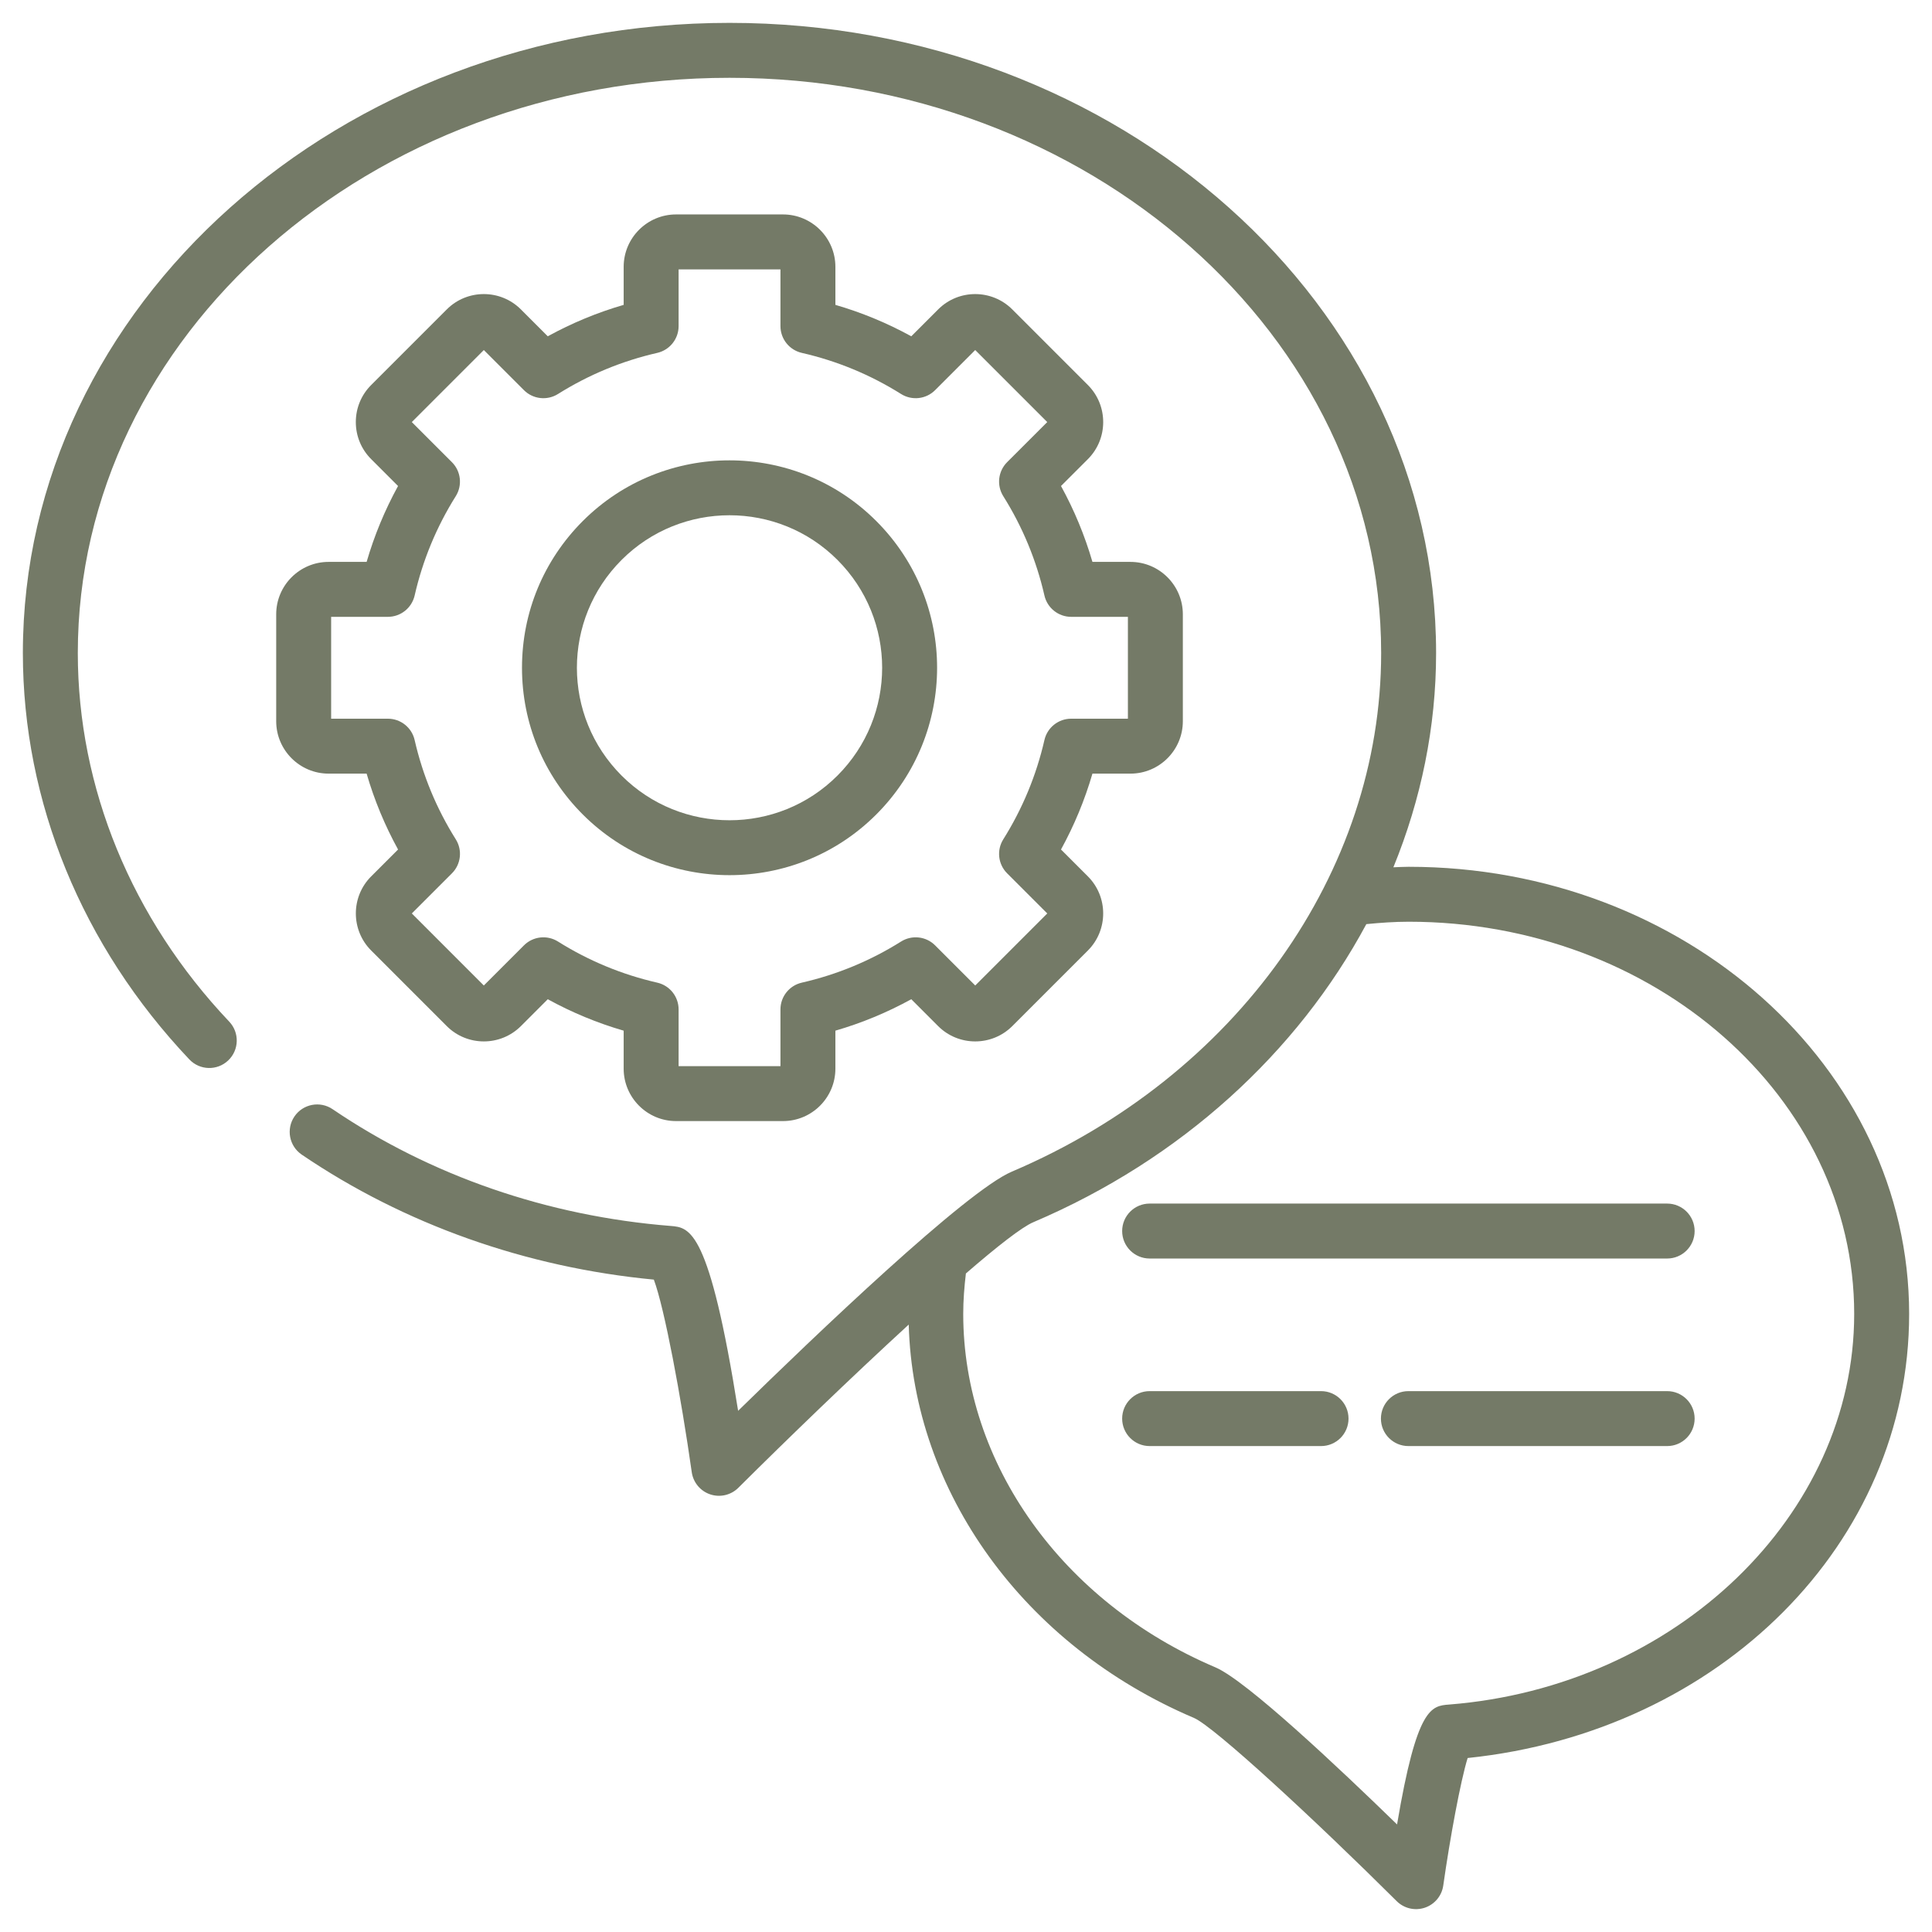
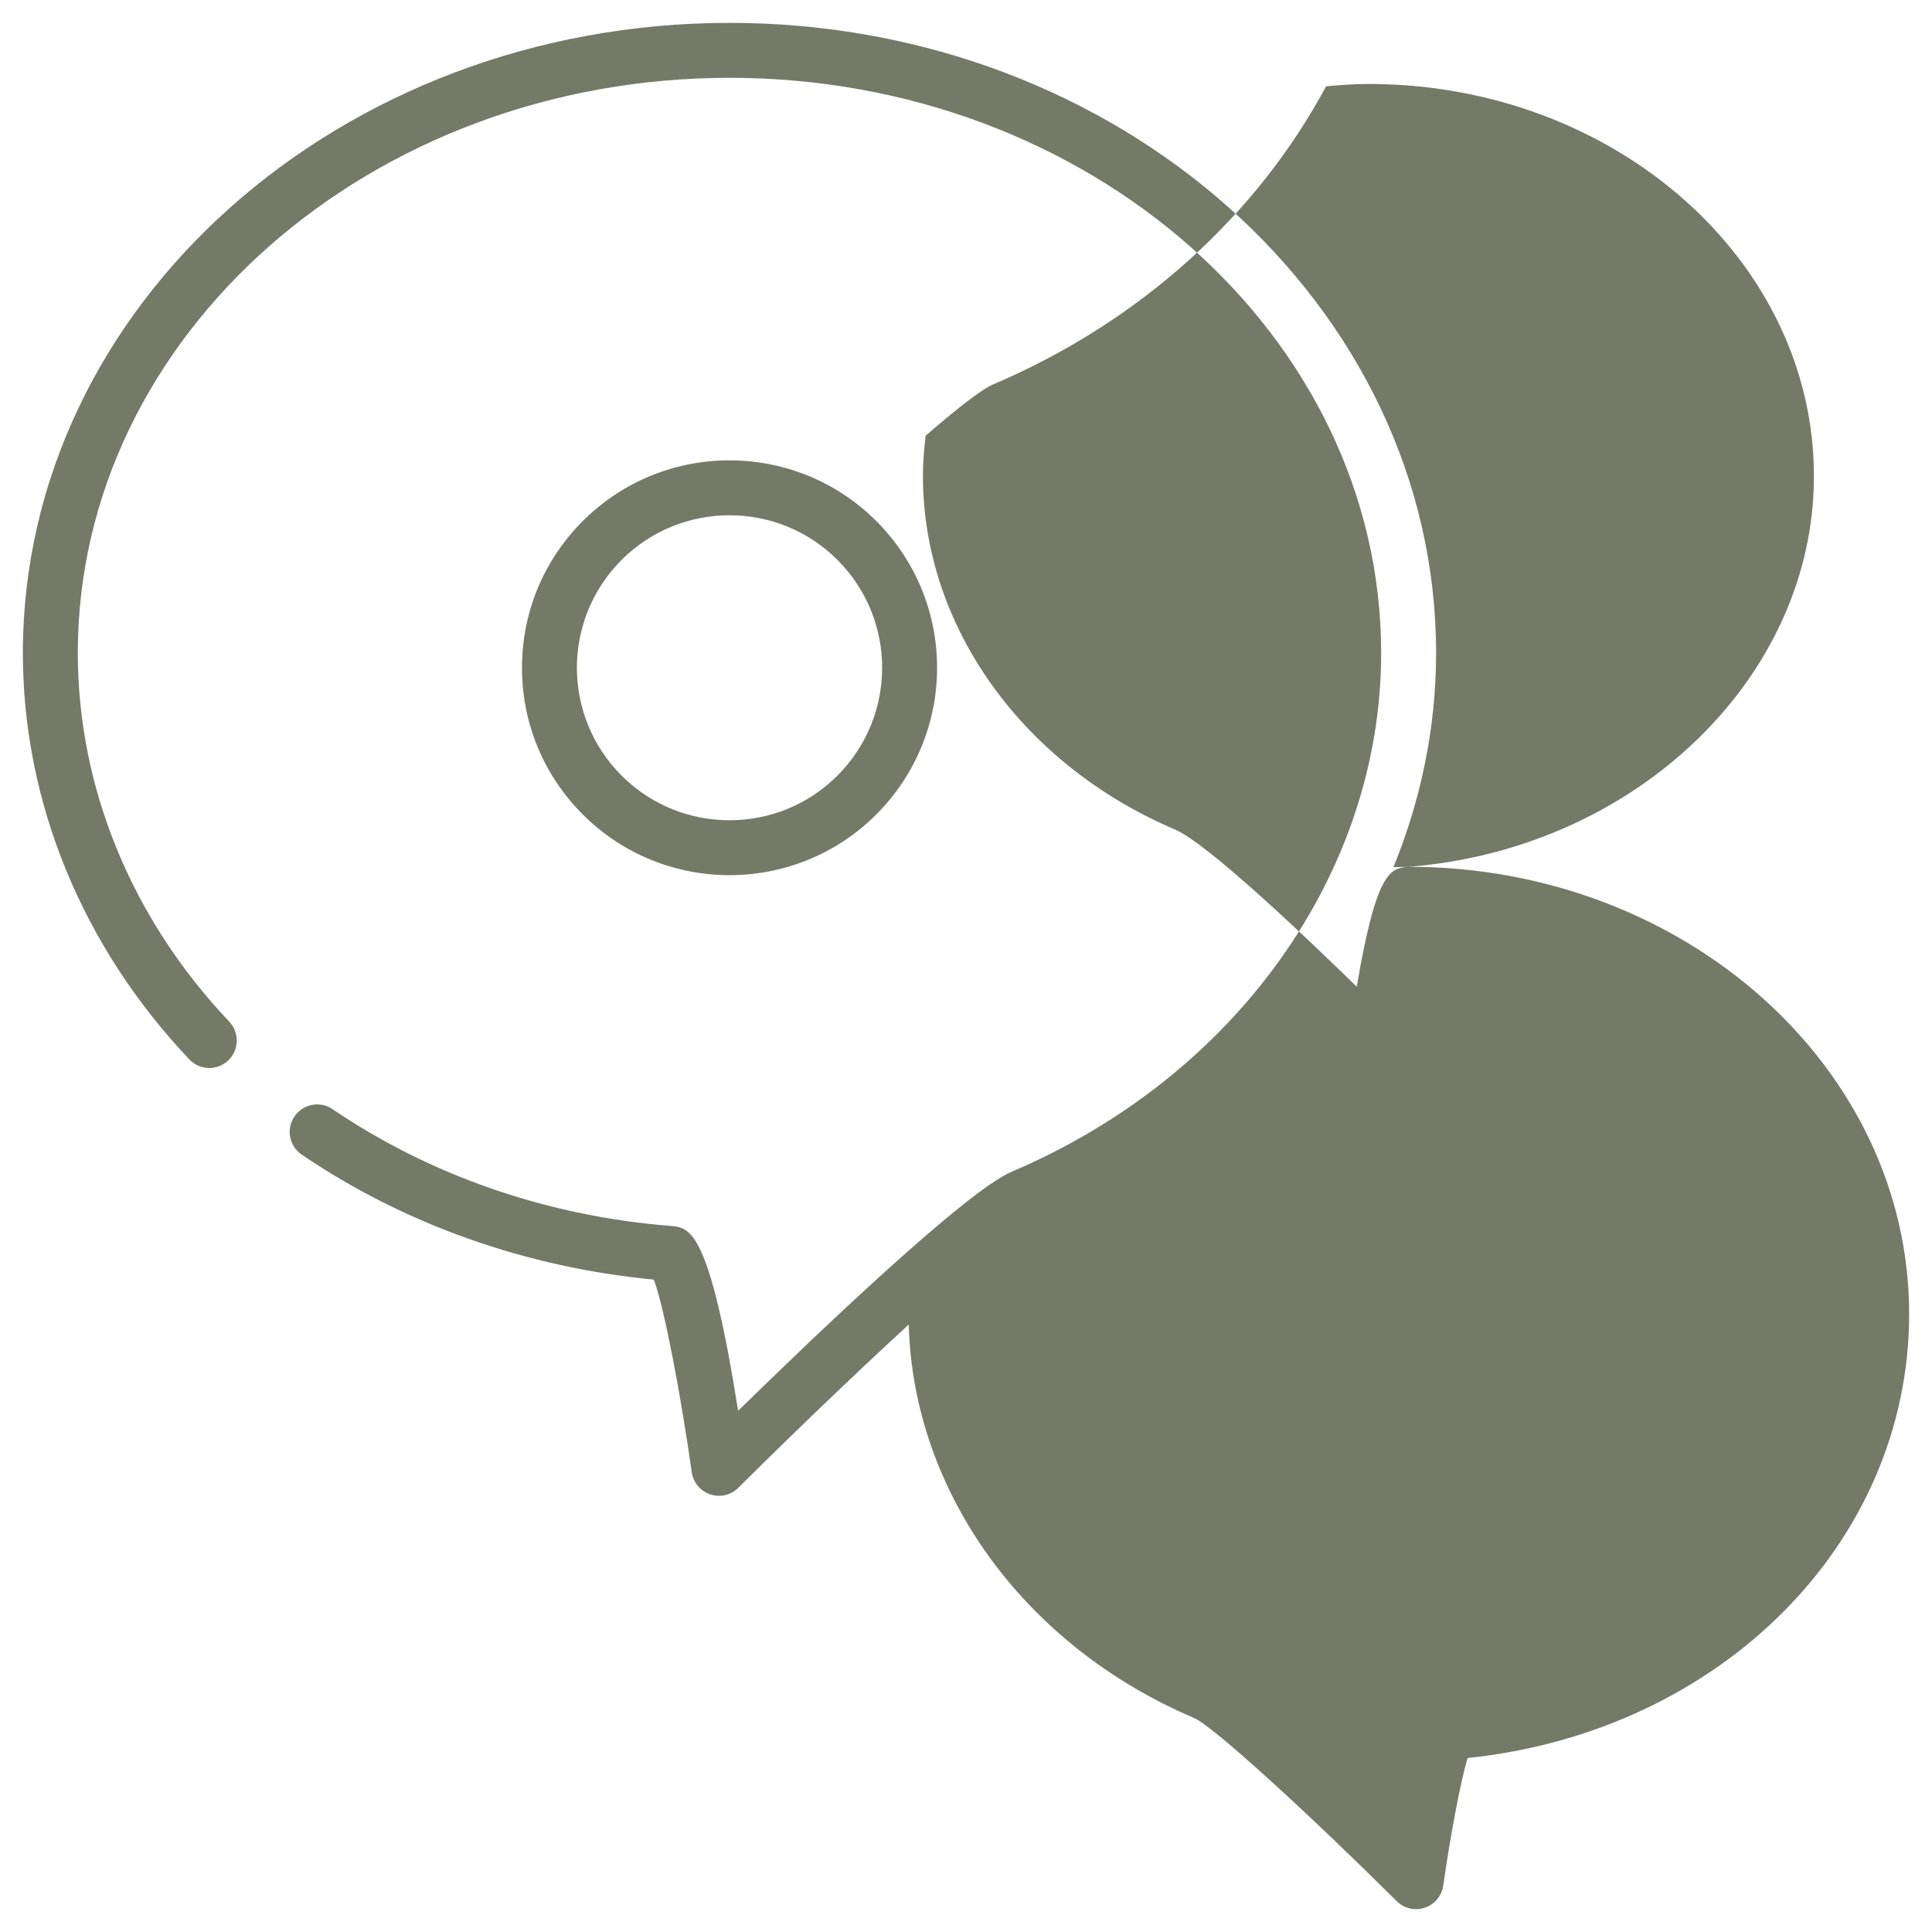
<svg xmlns="http://www.w3.org/2000/svg" enable-background="new 0 0 512 512" viewBox="0 0 512 512">
  <g id="_x31_4_Chat" color="#747a67">
    <g>
-       <path fill="currentColor" d="m373.325 229.708c-1.368 0-2.711.084-4.064.133 7.341-17.963 11.32-37.141 11.32-56.784 0-92.083-83.993-166.997-187.237-166.997-103.267 0-187.284 74.915-187.284 166.997 0 39.425 15.669 77.675 44.12 107.702 2.768 2.915 7.37 3.043 10.289.277s3.043-7.372.28-10.292c-25.877-27.311-40.129-62.004-40.129-97.687 0-84.054 77.485-152.437 172.724-152.437 95.216 0 172.677 68.383 172.677 152.437 0 58.174-38.418 112.124-97.855 137.432-12.105 5.107-52.162 43.428-72.556 63.39-7.631-48.153-12.811-48.579-17.849-48.989-32.631-2.592-63.622-13.294-89.618-30.944-3.322-2.258-7.853-1.396-10.114 1.931-2.256 3.327-1.393 7.853 1.934 10.112 27.195 18.467 59.4 29.887 93.31 33.122 2.825 7.54 7.223 31.081 10.048 51.032.389 2.728 2.28 5.005 4.896 5.882 2.608.872 5.49.206 7.45-1.744 12.647-12.593 29.901-29.261 45.154-43.252 1.205 44.385 30.553 85.086 75.574 104.232 5.346 2.282 32.058 26.984 53.741 48.56 1.959 1.953 4.845 2.612 7.446 1.742 2.611-.877 4.507-3.152 4.896-5.879 1.801-12.688 4.588-27.728 6.46-33.79 66.968-6.969 117.003-56.978 117.003-117.688-.001-65.34-59.491-118.498-132.616-118.498zm10.673 222.017c-4.697.37-8.522.671-13.763 31.771-15.484-15.076-39.968-38.157-48.143-41.634-40.593-17.263-66.826-54.027-66.826-93.656 0-3.628.286-7.195.708-10.726 8.298-7.175 14.844-12.306 17.875-13.585 39.255-16.716 70.015-45.055 88.245-78.993 3.698-.361 7.424-.635 11.232-.635 65.096 0 118.055 46.627 118.055 103.938-.001 53.296-47.173 98.769-107.383 103.52z" />
-       <path fill="currentColor" d="m87.086 148.907c-7.659 0-13.891 6.23-13.891 13.889v28.332c0 7.659 6.232 13.891 13.891 13.891h10.071c2.038 6.998 4.825 13.728 8.332 20.107l-7.123 7.123c-5.417 5.415-5.417 14.23 0 19.645l20.034 20.036c5.422 5.412 14.233 5.405 19.645-.002l7.119-7.121c6.389 3.51 13.119 6.296 20.114 8.332v10.069c0 7.659 6.228 13.889 13.887 13.889h28.332c7.659 0 13.891-6.23 13.891-13.889v-10.071c7-2.033 13.725-4.822 20.114-8.33l7.119 7.123c5.422 5.412 14.233 5.405 19.645-.002l20.038-20.038c5.403-5.412 5.403-14.223 0-19.636 0-.002-.005-.005-.005-.005l-7.123-7.123c3.507-6.386 6.294-13.114 8.332-20.107h10.071c7.659 0 13.887-6.232 13.887-13.891v-28.332c0-7.659-6.228-13.889-13.887-13.889h-10.071c-2.038-7-4.825-13.73-8.332-20.112l7.128-7.123c5.408-5.415 5.408-14.223-.005-19.64l-20.034-20.034c-5.412-5.417-14.233-5.422-19.645 0l-7.123 7.121c-6.384-3.507-13.114-6.294-20.109-8.327v-10.074c0-7.659-6.232-13.891-13.891-13.891h-28.332c-7.659 0-13.887 6.232-13.887 13.891v10.074c-7 2.033-13.73 4.82-20.114 8.327l-7.119-7.121c-5.412-5.417-14.233-5.422-19.645 0l-20.034 20.032c-2.626 2.623-4.071 6.112-4.071 9.825 0 3.711 1.446 7.199 4.071 9.82l7.119 7.121c-3.507 6.389-6.294 13.119-8.327 20.112h-10.072zm22.802 8.899c2.128-9.332 5.792-18.185 10.891-26.309 1.806-2.874 1.384-6.616-1.019-9.017l-10.626-10.628 19.086-19.088 10.631 10.631c2.398 2.401 6.138 2.822 9.019 1.019 8.109-5.093 16.962-8.759 26.309-10.896 3.313-.758 5.659-3.702 5.659-7.097v-15.034h26.991v15.033c0 3.396 2.346 6.339 5.659 7.097 9.341 2.135 18.195 5.801 26.304 10.896 2.882 1.803 6.621 1.382 9.019-1.019l10.631-10.631 19.09 19.088-10.631 10.626c-2.403 2.403-2.825 6.145-1.019 9.022 5.095 8.109 8.763 16.96 10.901 26.309.754 3.311 3.702 5.659 7.095 5.659h15.029v26.994h-15.029c-3.393 0-6.341 2.346-7.095 5.657-2.137 9.337-5.806 18.188-10.901 26.309-1.806 2.874-1.384 6.616 1.019 9.017l10.631 10.631-19.086 19.09-10.631-10.631c-2.393-2.401-6.138-2.825-9.019-1.019-8.114 5.095-16.962 8.763-26.309 10.898-3.313.758-5.659 3.702-5.659 7.097v15.029h-26.991v-15.029c0-3.396-2.346-6.341-5.659-7.097-9.341-2.135-18.195-5.801-26.309-10.898-2.882-1.806-6.621-1.382-9.019 1.019l-10.631 10.631-19.086-19.09 10.631-10.631c2.403-2.401 2.825-6.145 1.019-9.019-5.095-8.107-8.763-16.958-10.901-26.306-.754-3.311-3.702-5.657-7.095-5.657h-15.033v-26.994h15.034c3.398-.001 6.341-2.349 7.1-5.662z" />
+       <path fill="currentColor" d="m373.325 229.708c-1.368 0-2.711.084-4.064.133 7.341-17.963 11.32-37.141 11.32-56.784 0-92.083-83.993-166.997-187.237-166.997-103.267 0-187.284 74.915-187.284 166.997 0 39.425 15.669 77.675 44.12 107.702 2.768 2.915 7.37 3.043 10.289.277s3.043-7.372.28-10.292c-25.877-27.311-40.129-62.004-40.129-97.687 0-84.054 77.485-152.437 172.724-152.437 95.216 0 172.677 68.383 172.677 152.437 0 58.174-38.418 112.124-97.855 137.432-12.105 5.107-52.162 43.428-72.556 63.39-7.631-48.153-12.811-48.579-17.849-48.989-32.631-2.592-63.622-13.294-89.618-30.944-3.322-2.258-7.853-1.396-10.114 1.931-2.256 3.327-1.393 7.853 1.934 10.112 27.195 18.467 59.4 29.887 93.31 33.122 2.825 7.54 7.223 31.081 10.048 51.032.389 2.728 2.28 5.005 4.896 5.882 2.608.872 5.49.206 7.45-1.744 12.647-12.593 29.901-29.261 45.154-43.252 1.205 44.385 30.553 85.086 75.574 104.232 5.346 2.282 32.058 26.984 53.741 48.56 1.959 1.953 4.845 2.612 7.446 1.742 2.611-.877 4.507-3.152 4.896-5.879 1.801-12.688 4.588-27.728 6.46-33.79 66.968-6.969 117.003-56.978 117.003-117.688-.001-65.34-59.491-118.498-132.616-118.498zc-4.697.37-8.522.671-13.763 31.771-15.484-15.076-39.968-38.157-48.143-41.634-40.593-17.263-66.826-54.027-66.826-93.656 0-3.628.286-7.195.708-10.726 8.298-7.175 14.844-12.306 17.875-13.585 39.255-16.716 70.015-45.055 88.245-78.993 3.698-.361 7.424-.635 11.232-.635 65.096 0 118.055 46.627 118.055 103.938-.001 53.296-47.173 98.769-107.383 103.52z" />
      <path fill="currentColor" d="m232.217 215.847c21.458-21.458 21.541-56.228 0-77.77-21.437-21.434-56.324-21.444-77.77 0-10.389 10.389-16.114 24.2-16.114 38.885 0 14.688 5.725 28.496 16.114 38.885 21.442 21.441 56.329 21.442 77.77 0zm-67.475-67.475c15.763-15.763 41.418-15.764 57.181 0 15.81 15.81 15.81 41.372 0 57.181-15.763 15.768-41.418 15.763-57.181 0-15.81-15.81-15.81-41.371 0-57.181z" />
-       <path fill="currentColor" d="m441.815 318.961h-137.15c-4.019 0-7.28 3.258-7.28 7.28s3.261 7.28 7.28 7.28h137.15c4.019 0 7.28-3.258 7.28-7.28s-3.261-7.28-7.28-7.28z" />
-       <path fill="currentColor" d="m350.092 368.664h-45.428c-4.019 0-7.28 3.258-7.28 7.28s3.261 7.28 7.28 7.28h45.428c4.019 0 7.28-3.258 7.28-7.28s-3.261-7.28-7.28-7.28z" />
-       <path fill="currentColor" d="m441.815 368.664h-68.575c-4.019 0-7.28 3.258-7.28 7.28s3.261 7.28 7.28 7.28h68.575c4.019 0 7.28-3.258 7.28-7.28s-3.261-7.28-7.28-7.28z" />
    </g>
  </g>
  <g id="Layer_1" />
</svg>